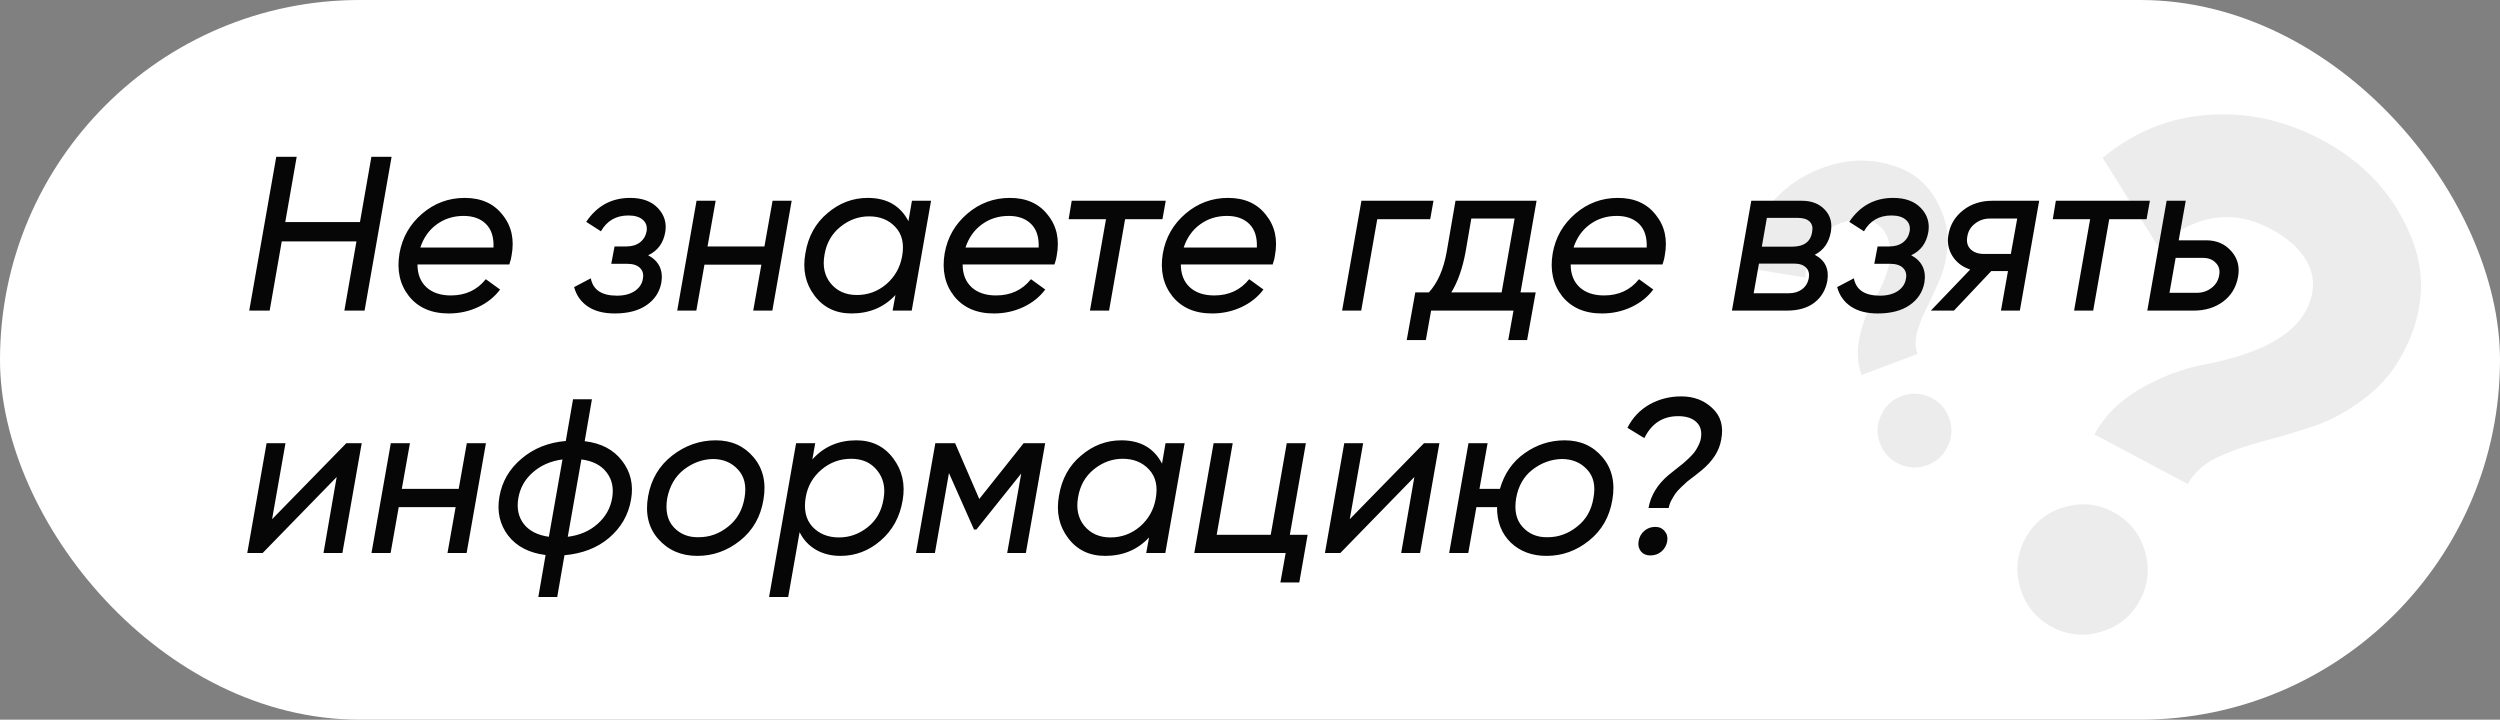
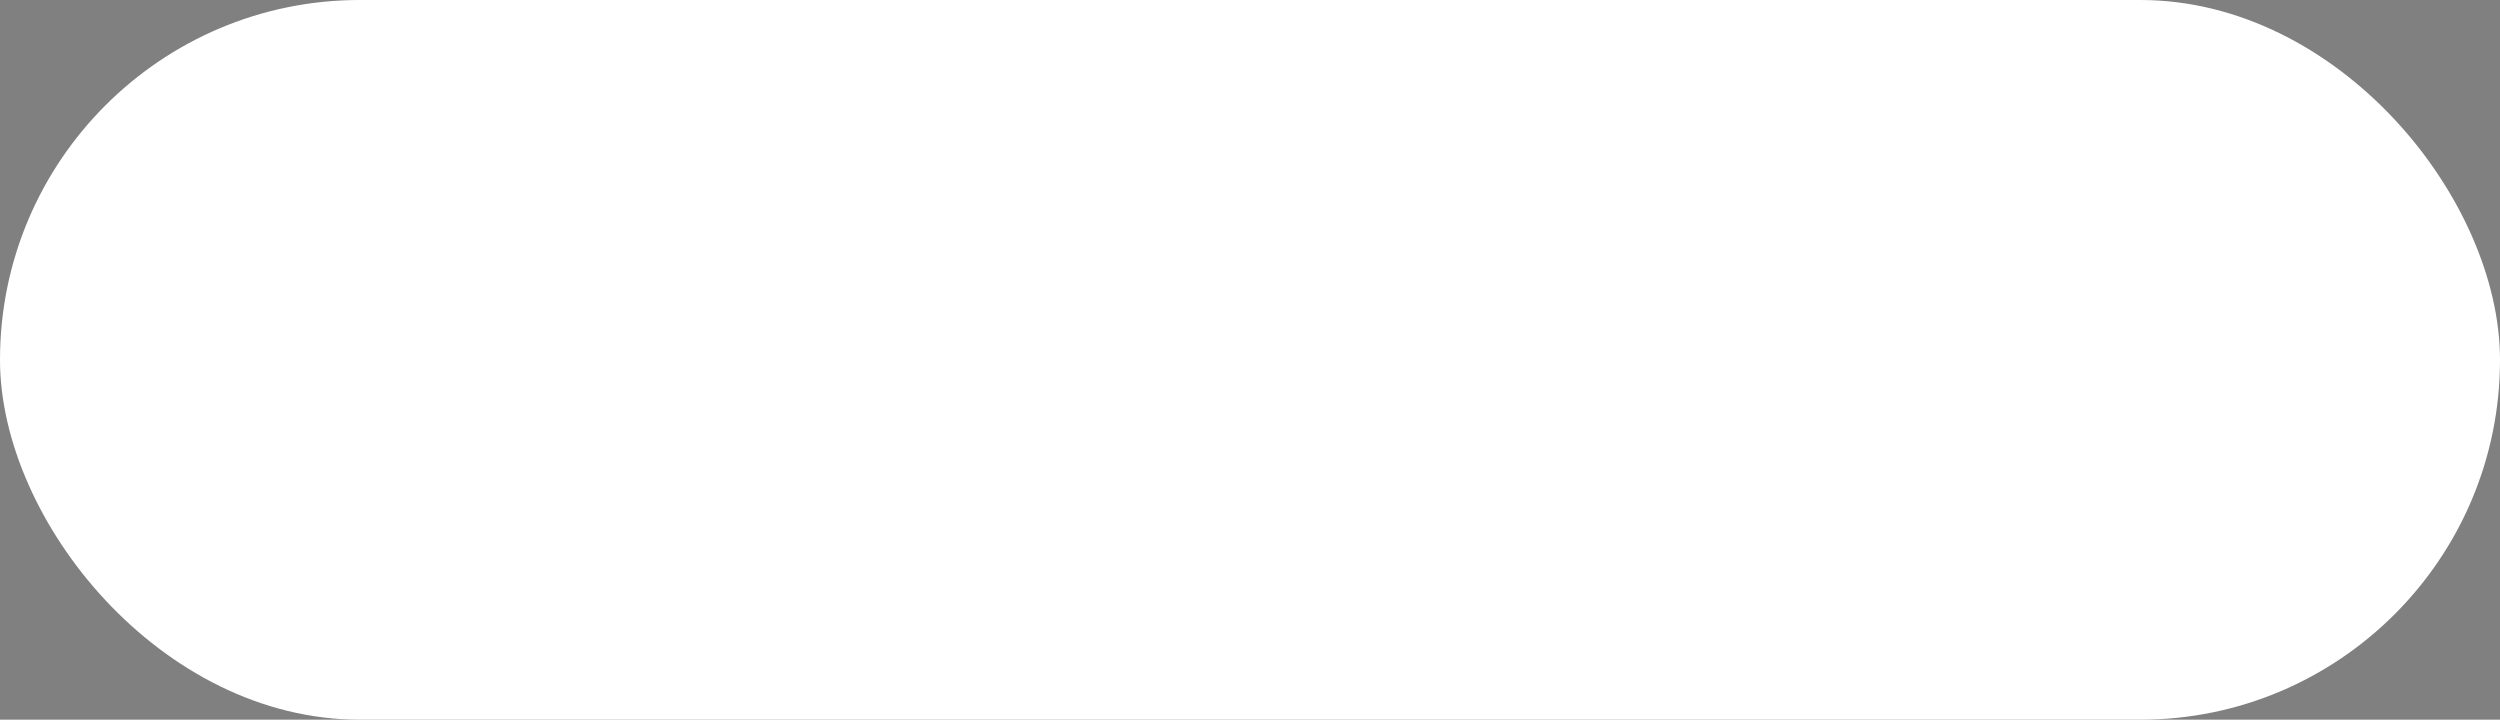
<svg xmlns="http://www.w3.org/2000/svg" width="330" height="95" viewBox="0 0 330 95" fill="none">
  <rect x="0" y="0" width="330" height="95" fill="#808080" stroke="none" />
  <rect width="330" height="95" rx="47.5" fill="white" />
-   <path d="M288.789 63.893L276.469 57.349C277.765 54.909 279.789 52.894 282.542 51.304C285.294 49.713 288.109 48.652 290.986 48.12C298.135 46.729 302.595 44.367 304.365 41.034C305.472 38.951 305.611 36.964 304.783 35.075C303.956 33.185 302.262 31.561 299.703 30.201C294.703 27.546 289.755 28.313 284.858 32.504L277.548 20.837C281.641 17.441 286.27 15.55 291.435 15.165C296.6 14.78 301.623 15.884 306.503 18.476C311.86 21.321 315.694 25.38 318.007 30.652C320.351 35.865 320.068 41.21 317.16 46.685C315.864 49.125 314.095 51.162 311.854 52.795C309.705 54.4 307.475 55.581 305.165 56.338C302.946 57.067 300.729 57.721 298.514 58.3C296.39 58.85 294.413 59.555 292.583 60.414C290.813 61.305 289.548 62.465 288.789 63.893ZM282.489 79.204C281.382 81.287 279.69 82.677 277.411 83.375C275.133 84.072 272.952 83.868 270.869 82.761C268.786 81.655 267.396 79.962 266.698 77.684C266 75.406 266.205 73.225 267.311 71.142C268.418 69.059 270.11 67.669 272.388 66.971C274.667 66.274 276.847 66.478 278.93 67.585C281.014 68.691 282.404 70.384 283.102 72.662C283.799 74.94 283.595 77.121 282.489 79.204Z" fill="#ECECEC" />
-   <path d="M253.122 46.716L245.732 49.501C245.181 48.038 245.082 46.424 245.436 44.66C245.791 42.895 246.393 41.303 247.244 39.882C249.328 36.324 249.993 33.546 249.239 31.547C248.769 30.297 247.977 29.495 246.865 29.14C245.752 28.784 244.429 28.896 242.893 29.474C239.895 30.605 238.369 32.994 238.317 36.642L230.626 35.382C230.715 32.372 231.644 29.698 233.413 27.36C235.182 25.022 237.53 23.302 240.457 22.198C243.67 20.988 246.829 20.878 249.934 21.868C253.025 22.823 255.19 24.942 256.427 28.226C256.979 29.69 257.182 31.203 257.037 32.766C256.915 34.28 256.582 35.669 256.04 36.934C255.519 38.149 254.967 39.335 254.384 40.492C253.824 41.601 253.383 42.704 253.064 43.803C252.78 44.889 252.799 45.86 253.122 46.716ZM257.268 55.121C257.739 56.371 257.696 57.61 257.14 58.839C256.584 60.067 255.681 60.917 254.432 61.388C253.182 61.859 251.943 61.816 250.714 61.26C249.486 60.704 248.636 59.801 248.165 58.552C247.694 57.303 247.737 56.064 248.293 54.835C248.849 53.606 249.752 52.756 251.001 52.285C252.251 51.815 253.49 51.857 254.719 52.413C255.947 52.969 256.797 53.872 257.268 55.121Z" fill="#ECECEC" />
-   <path d="M47.515 29.313L49.023 20.7H51.691L48.124 41H45.456L47.051 31.865H37.191L35.596 41H32.899L36.466 20.7H39.163L37.655 29.313H47.515ZM61.342 26.123C63.527 26.123 65.199 26.877 66.359 28.385C67.539 29.854 67.925 31.652 67.519 33.779C67.5 34.011 67.403 34.388 67.229 34.91H55.107C55.107 36.186 55.504 37.191 56.296 37.926C57.089 38.641 58.162 38.999 59.515 38.999C61.449 38.999 62.986 38.284 64.126 36.853L66.011 38.216C65.277 39.202 64.31 39.975 63.111 40.536C61.913 41.097 60.617 41.377 59.225 41.377C56.944 41.377 55.194 40.613 53.976 39.086C52.778 37.559 52.362 35.683 52.729 33.46C53.097 31.353 54.092 29.603 55.716 28.211C57.34 26.819 59.216 26.123 61.342 26.123ZM55.484 32.677H65.141C65.199 31.324 64.871 30.289 64.155 29.574C63.44 28.859 62.454 28.501 61.197 28.501C59.844 28.501 58.655 28.878 57.63 29.632C56.625 30.367 55.91 31.382 55.484 32.677ZM87.819 30.618C87.568 32.087 86.814 33.112 85.557 33.692C86.988 34.465 87.568 35.674 87.297 37.317C87.065 38.554 86.417 39.54 85.354 40.275C84.291 41.01 82.889 41.377 81.149 41.377C79.68 41.377 78.49 41.068 77.582 40.449C76.673 39.83 76.074 38.98 75.784 37.897L77.988 36.737C78.278 38.264 79.428 39.028 81.439 39.028C82.386 39.028 83.169 38.825 83.788 38.419C84.406 37.994 84.764 37.452 84.861 36.795C84.977 36.215 84.851 35.741 84.484 35.374C84.117 35.007 83.556 34.823 82.802 34.823H80.685L81.12 32.532H82.657C83.391 32.532 83.991 32.358 84.455 32.01C84.938 31.643 85.238 31.15 85.354 30.531C85.451 29.893 85.286 29.39 84.861 29.023C84.436 28.636 83.798 28.443 82.947 28.443C81.323 28.443 80.115 29.139 79.322 30.531L77.379 29.284C78.79 27.177 80.724 26.123 83.179 26.123C84.784 26.123 86.011 26.577 86.862 27.486C87.693 28.375 88.012 29.419 87.819 30.618ZM100.905 32.532L101.978 26.5H104.501L101.949 41H99.426L100.499 34.939H92.988L91.915 41H89.392L91.944 26.5H94.467L93.394 32.532H100.905ZM119.912 29.197L120.376 26.5H122.899L120.347 41H117.824L118.201 38.941C116.693 40.565 114.76 41.377 112.401 41.377C110.313 41.377 108.68 40.584 107.5 38.999C106.321 37.433 105.925 35.577 106.311 33.431C106.679 31.208 107.655 29.439 109.24 28.124C110.806 26.79 112.575 26.123 114.547 26.123C117.061 26.123 118.849 27.148 119.912 29.197ZM119.071 33.866C119.381 32.223 119.091 30.927 118.201 29.98C117.331 29.033 116.171 28.559 114.721 28.559C113.349 28.559 112.092 29.013 110.951 29.922C109.791 30.85 109.086 32.087 108.834 33.634C108.564 35.142 108.834 36.399 109.646 37.404C110.497 38.429 111.647 38.941 113.097 38.941C114.567 38.941 115.862 38.467 116.983 37.52C118.105 36.553 118.801 35.335 119.071 33.866ZM133.304 26.123C135.489 26.123 137.161 26.877 138.321 28.385C139.501 29.854 139.887 31.652 139.481 33.779C139.462 34.011 139.365 34.388 139.191 34.91H127.069C127.069 36.186 127.466 37.191 128.258 37.926C129.051 38.641 130.124 38.999 131.477 38.999C133.411 38.999 134.948 38.284 136.088 36.853L137.973 38.216C137.239 39.202 136.272 39.975 135.073 40.536C133.875 41.097 132.579 41.377 131.187 41.377C128.906 41.377 127.156 40.613 125.938 39.086C124.74 37.559 124.324 35.683 124.691 33.46C125.059 31.353 126.054 29.603 127.678 28.211C129.302 26.819 131.178 26.123 133.304 26.123ZM127.446 32.677H137.103C137.161 31.324 136.833 30.289 136.117 29.574C135.402 28.859 134.416 28.501 133.159 28.501C131.806 28.501 130.617 28.878 129.592 29.632C128.587 30.367 127.872 31.382 127.446 32.677ZM141.466 26.5H153.878L153.443 28.936H148.513L146.396 41H143.873L145.99 28.936H141.06L141.466 26.5ZM162.106 26.123C164.291 26.123 165.963 26.877 167.123 28.385C168.302 29.854 168.689 31.652 168.283 33.779C168.264 34.011 168.167 34.388 167.993 34.91H155.871C155.871 36.186 156.267 37.191 157.06 37.926C157.853 38.641 158.926 38.999 160.279 38.999C162.212 38.999 163.749 38.284 164.89 36.853L166.775 38.216C166.04 39.202 165.074 39.975 163.875 40.536C162.676 41.097 161.381 41.377 159.989 41.377C157.708 41.377 155.958 40.613 154.74 39.086C153.541 37.559 153.126 35.683 153.493 33.46C153.86 31.353 154.856 29.603 156.48 28.211C158.104 26.819 159.979 26.123 162.106 26.123ZM156.248 32.677H165.905C165.963 31.324 165.634 30.289 164.919 29.574C164.204 28.859 163.218 28.501 161.961 28.501C160.608 28.501 159.419 28.878 158.394 29.632C157.389 30.367 156.673 31.382 156.248 32.677ZM179.709 26.5H189.221L188.786 28.936H181.797L179.68 41H177.157L179.709 26.5ZM192.126 26.5H202.827L200.71 38.593H202.711L201.58 44.886H199.086L199.782 41H188.907L188.211 44.886H185.688L186.819 38.593H188.617C189.777 37.317 190.56 35.529 190.966 33.228L192.126 26.5ZM191.575 38.593H198.216L199.927 28.849H194.214L193.46 33.228C193.054 35.432 192.426 37.22 191.575 38.593ZM213.564 26.123C215.749 26.123 217.421 26.877 218.581 28.385C219.76 29.854 220.147 31.652 219.741 33.779C219.722 34.011 219.625 34.388 219.451 34.91H207.329C207.329 36.186 207.725 37.191 208.518 37.926C209.311 38.641 210.384 38.999 211.737 38.999C213.67 38.999 215.207 38.284 216.348 36.853L218.233 38.216C217.498 39.202 216.532 39.975 215.333 40.536C214.134 41.097 212.839 41.377 211.447 41.377C209.166 41.377 207.416 40.613 206.198 39.086C204.999 37.559 204.584 35.683 204.951 33.46C205.318 31.353 206.314 29.603 207.938 28.211C209.562 26.819 211.437 26.123 213.564 26.123ZM207.706 32.677H217.363C217.421 31.324 217.092 30.289 216.377 29.574C215.662 28.859 214.676 28.501 213.419 28.501C212.066 28.501 210.877 28.878 209.852 29.632C208.847 30.367 208.131 31.382 207.706 32.677ZM241.665 30.647C241.413 32.039 240.708 33.035 239.548 33.634C240.92 34.349 241.471 35.509 241.201 37.114C240.969 38.313 240.398 39.26 239.49 39.956C238.581 40.652 237.373 41 235.865 41H228.615L231.167 26.5H237.837C239.151 26.5 240.176 26.906 240.911 27.718C241.626 28.491 241.877 29.468 241.665 30.647ZM237.315 28.762H233.226L232.559 32.561H236.532C238.117 32.561 239.006 31.913 239.2 30.618C239.316 30.038 239.209 29.584 238.881 29.255C238.552 28.926 238.03 28.762 237.315 28.762ZM238.765 36.708C238.861 36.109 238.736 35.645 238.388 35.316C238.059 34.968 237.527 34.794 236.793 34.794H232.182L231.486 38.709H236.126C236.822 38.709 237.402 38.535 237.866 38.187C238.349 37.82 238.649 37.327 238.765 36.708ZM254.541 30.618C254.289 32.087 253.535 33.112 252.279 33.692C253.709 34.465 254.289 35.674 254.019 37.317C253.787 38.554 253.139 39.54 252.076 40.275C251.012 41.01 249.611 41.377 247.871 41.377C246.401 41.377 245.212 41.068 244.304 40.449C243.395 39.83 242.796 38.98 242.506 37.897L244.71 36.737C245 38.264 246.15 39.028 248.161 39.028C249.108 39.028 249.891 38.825 250.51 38.419C251.128 37.994 251.486 37.452 251.583 36.795C251.699 36.215 251.573 35.741 251.206 35.374C250.838 35.007 250.278 34.823 249.524 34.823H247.407L247.842 32.532H249.379C250.113 32.532 250.713 32.358 251.177 32.01C251.66 31.643 251.96 31.15 252.076 30.531C252.172 29.893 252.008 29.39 251.583 29.023C251.157 28.636 250.519 28.443 249.669 28.443C248.045 28.443 246.836 29.139 246.044 30.531L244.101 29.284C245.512 27.177 247.445 26.123 249.901 26.123C251.505 26.123 252.733 26.577 253.584 27.486C254.415 28.375 254.734 29.419 254.541 30.618ZM262.995 26.5H269.172L266.62 41H264.126L265.054 35.78H262.85L257.92 41H254.875L260.066 35.577C259.06 35.248 258.287 34.668 257.746 33.837C257.185 32.948 257.001 31.991 257.195 30.966C257.427 29.651 258.074 28.578 259.138 27.747C260.201 26.916 261.487 26.5 262.995 26.5ZM261.864 33.518H265.431L266.272 28.849H262.676C261.922 28.849 261.264 29.071 260.704 29.516C260.143 29.941 259.805 30.502 259.689 31.198C259.553 31.894 259.689 32.455 260.095 32.88C260.52 33.305 261.11 33.518 261.864 33.518ZM271.372 26.5H283.784L283.349 28.936H278.419L276.302 41H273.779L275.896 28.936H270.966L271.372 26.5ZM287.59 31.72H291.215C292.587 31.72 293.689 32.194 294.521 33.141C295.371 34.088 295.671 35.229 295.42 36.563C295.168 37.936 294.511 39.018 293.448 39.811C292.384 40.604 291.089 41 289.562 41H283.443L285.995 26.5H288.518L287.59 31.72ZM292.926 36.36C293.061 35.683 292.916 35.132 292.491 34.707C292.085 34.262 291.514 34.04 290.78 34.04H287.184L286.372 38.651H289.968C290.702 38.651 291.35 38.438 291.911 38.013C292.471 37.588 292.81 37.037 292.926 36.36ZM35.915 68.534L45.717 58.5H47.747L45.195 73H42.701L44.441 62.966L34.668 73H32.638L35.19 58.5H37.684L35.915 68.534ZM60.548 64.532L61.621 58.5H64.144L61.593 73H59.069L60.142 66.939H52.632L51.559 73H49.035L51.587 58.5H54.111L53.038 64.532H60.548ZM78.135 52.7L77.178 58.239C79.343 58.49 80.987 59.351 82.108 60.82C83.249 62.289 83.645 64 83.297 65.953C82.949 67.964 81.982 69.646 80.397 70.999C78.85 72.314 76.888 73.077 74.51 73.29L73.553 78.8H71.059L72.016 73.261C69.851 72.99 68.207 72.14 67.086 70.709C65.965 69.24 65.578 67.519 65.926 65.547C66.274 63.556 67.241 61.893 68.826 60.559C70.431 59.186 72.383 58.403 74.684 58.21L75.641 52.7H78.135ZM76.743 60.646L74.945 70.854C76.511 70.661 77.816 70.1 78.86 69.172C79.923 68.244 80.571 67.103 80.803 65.75C81.035 64.397 80.784 63.256 80.049 62.328C79.334 61.4 78.232 60.839 76.743 60.646ZM72.451 70.854L74.249 60.646C72.683 60.859 71.378 61.429 70.334 62.357C69.29 63.266 68.652 64.397 68.42 65.75C68.188 67.103 68.43 68.244 69.145 69.172C69.86 70.081 70.962 70.641 72.451 70.854ZM92.048 73.377C89.921 73.377 88.201 72.633 86.886 71.144C85.591 69.675 85.146 67.79 85.552 65.489C85.958 63.246 87.021 61.458 88.742 60.124C90.463 58.79 92.377 58.123 94.484 58.123C96.553 58.123 98.215 58.867 99.472 60.356C100.729 61.845 101.164 63.71 100.777 65.953C100.41 68.215 99.375 70.023 97.674 71.376C95.992 72.71 94.117 73.377 92.048 73.377ZM92.251 70.912C93.662 70.912 94.948 70.448 96.108 69.52C97.287 68.592 98.012 67.316 98.283 65.692C98.554 64.126 98.264 62.889 97.413 61.98C96.562 61.052 95.451 60.588 94.078 60.588C92.705 60.627 91.439 61.091 90.279 61.98C89.138 62.869 88.404 64.126 88.075 65.75C87.804 67.393 88.085 68.669 88.916 69.578C89.767 70.506 90.878 70.951 92.251 70.912ZM113.031 58.123C115.099 58.123 116.723 58.916 117.903 60.501C119.101 62.086 119.517 63.933 119.15 66.04C118.782 68.244 117.806 70.023 116.221 71.376C114.674 72.71 112.915 73.377 110.943 73.377C109.725 73.377 108.642 73.106 107.695 72.565C106.747 72.004 106.032 71.231 105.549 70.245L104.041 78.8H101.518L105.085 58.5H107.608L107.231 60.646C108.739 58.964 110.672 58.123 113.031 58.123ZM116.627 65.866C116.897 64.377 116.617 63.121 115.786 62.096C114.974 61.071 113.833 60.559 112.364 60.559C110.875 60.559 109.57 61.033 108.449 61.98C107.308 62.947 106.612 64.155 106.361 65.605C106.071 67.248 106.361 68.553 107.231 69.52C108.12 70.467 109.29 70.941 110.74 70.941C112.132 70.941 113.388 70.496 114.51 69.607C115.67 68.698 116.375 67.451 116.627 65.866ZM135.122 58.5H137.964L135.412 73H132.947L134.803 62.502L128.887 69.897H128.568L125.262 62.444L123.406 73H120.912L123.464 58.5H126.074L129.264 65.866L135.122 58.5ZM153.387 61.197L153.851 58.5H156.374L153.822 73H151.299L151.676 70.941C150.168 72.565 148.235 73.377 145.876 73.377C143.788 73.377 142.154 72.584 140.975 70.999C139.796 69.433 139.399 67.577 139.786 65.431C140.153 63.208 141.13 61.439 142.715 60.124C144.281 58.79 146.05 58.123 148.022 58.123C150.535 58.123 152.324 59.148 153.387 61.197ZM152.546 65.866C152.855 64.223 152.565 62.927 151.676 61.98C150.806 61.033 149.646 60.559 148.196 60.559C146.823 60.559 145.567 61.013 144.426 61.922C143.266 62.85 142.56 64.087 142.309 65.634C142.038 67.142 142.309 68.399 143.121 69.404C143.972 70.429 145.122 70.941 146.572 70.941C148.041 70.941 149.337 70.467 150.458 69.52C151.579 68.553 152.275 67.335 152.546 65.866ZM172.376 58.5L170.259 70.593H172.608L171.506 76.886H169.012L169.708 73H157.644L160.196 58.5H162.719L160.602 70.593H167.736L169.853 58.5H172.376ZM178.168 68.534L187.97 58.5H190L187.448 73H184.954L186.694 62.966L176.921 73H174.891L177.443 58.5H179.937L178.168 68.534ZM206.542 58.123C208.611 58.123 210.274 58.867 211.53 60.356C212.787 61.845 213.222 63.71 212.835 65.953C212.468 68.215 211.434 70.023 209.732 71.376C208.07 72.71 206.204 73.377 204.135 73.377C202.221 73.377 200.646 72.787 199.408 71.608C198.19 70.409 197.591 68.853 197.61 66.939H194.884L193.811 73H191.288L193.84 58.5H196.363L195.29 64.532H197.987C198.567 62.521 199.65 60.955 201.235 59.834C202.84 58.693 204.609 58.123 206.542 58.123ZM210.341 65.692C210.631 64.126 210.351 62.889 209.5 61.98C208.65 61.052 207.528 60.588 206.136 60.588C204.744 60.627 203.468 61.091 202.308 61.98C201.148 62.869 200.423 64.126 200.133 65.75C199.863 67.374 200.143 68.64 200.974 69.549C201.825 70.496 202.937 70.951 204.309 70.912C205.721 70.912 207.006 70.448 208.166 69.52C209.365 68.592 210.09 67.316 210.341 65.692ZM220.272 67.055H217.604C217.894 65.412 218.764 63.971 220.214 62.734C220.349 62.618 220.639 62.386 221.084 62.038C221.548 61.671 221.876 61.41 222.07 61.255C222.263 61.1 222.534 60.859 222.882 60.53C223.23 60.201 223.491 59.921 223.665 59.689C223.839 59.457 224.003 59.186 224.158 58.877C224.332 58.548 224.448 58.229 224.506 57.92C224.68 56.973 224.486 56.238 223.926 55.716C223.384 55.194 222.582 54.933 221.519 54.933C219.489 54.933 218 55.9 217.053 57.833L214.82 56.47C215.496 55.136 216.463 54.111 217.72 53.396C218.996 52.681 220.397 52.323 221.925 52.323C223.587 52.323 224.96 52.845 226.043 53.889C227.145 54.914 227.531 56.286 227.203 58.007C226.951 59.515 226.081 60.878 224.593 62.096C224.496 62.173 224.206 62.405 223.723 62.792C223.239 63.159 222.911 63.411 222.737 63.546C222.582 63.681 222.321 63.923 221.954 64.271C221.586 64.619 221.316 64.919 221.142 65.17C220.987 65.402 220.813 65.692 220.62 66.04C220.446 66.369 220.33 66.707 220.272 67.055ZM217.836 73.319C217.314 73.319 216.898 73.135 216.589 72.768C216.299 72.381 216.202 71.927 216.299 71.405C216.395 70.864 216.647 70.419 217.053 70.071C217.459 69.723 217.942 69.549 218.503 69.549C219.025 69.549 219.44 69.742 219.75 70.129C220.059 70.496 220.165 70.941 220.069 71.463C219.972 72.004 219.721 72.449 219.315 72.797C218.909 73.145 218.416 73.319 217.836 73.319Z" fill="#060606" />
</svg>